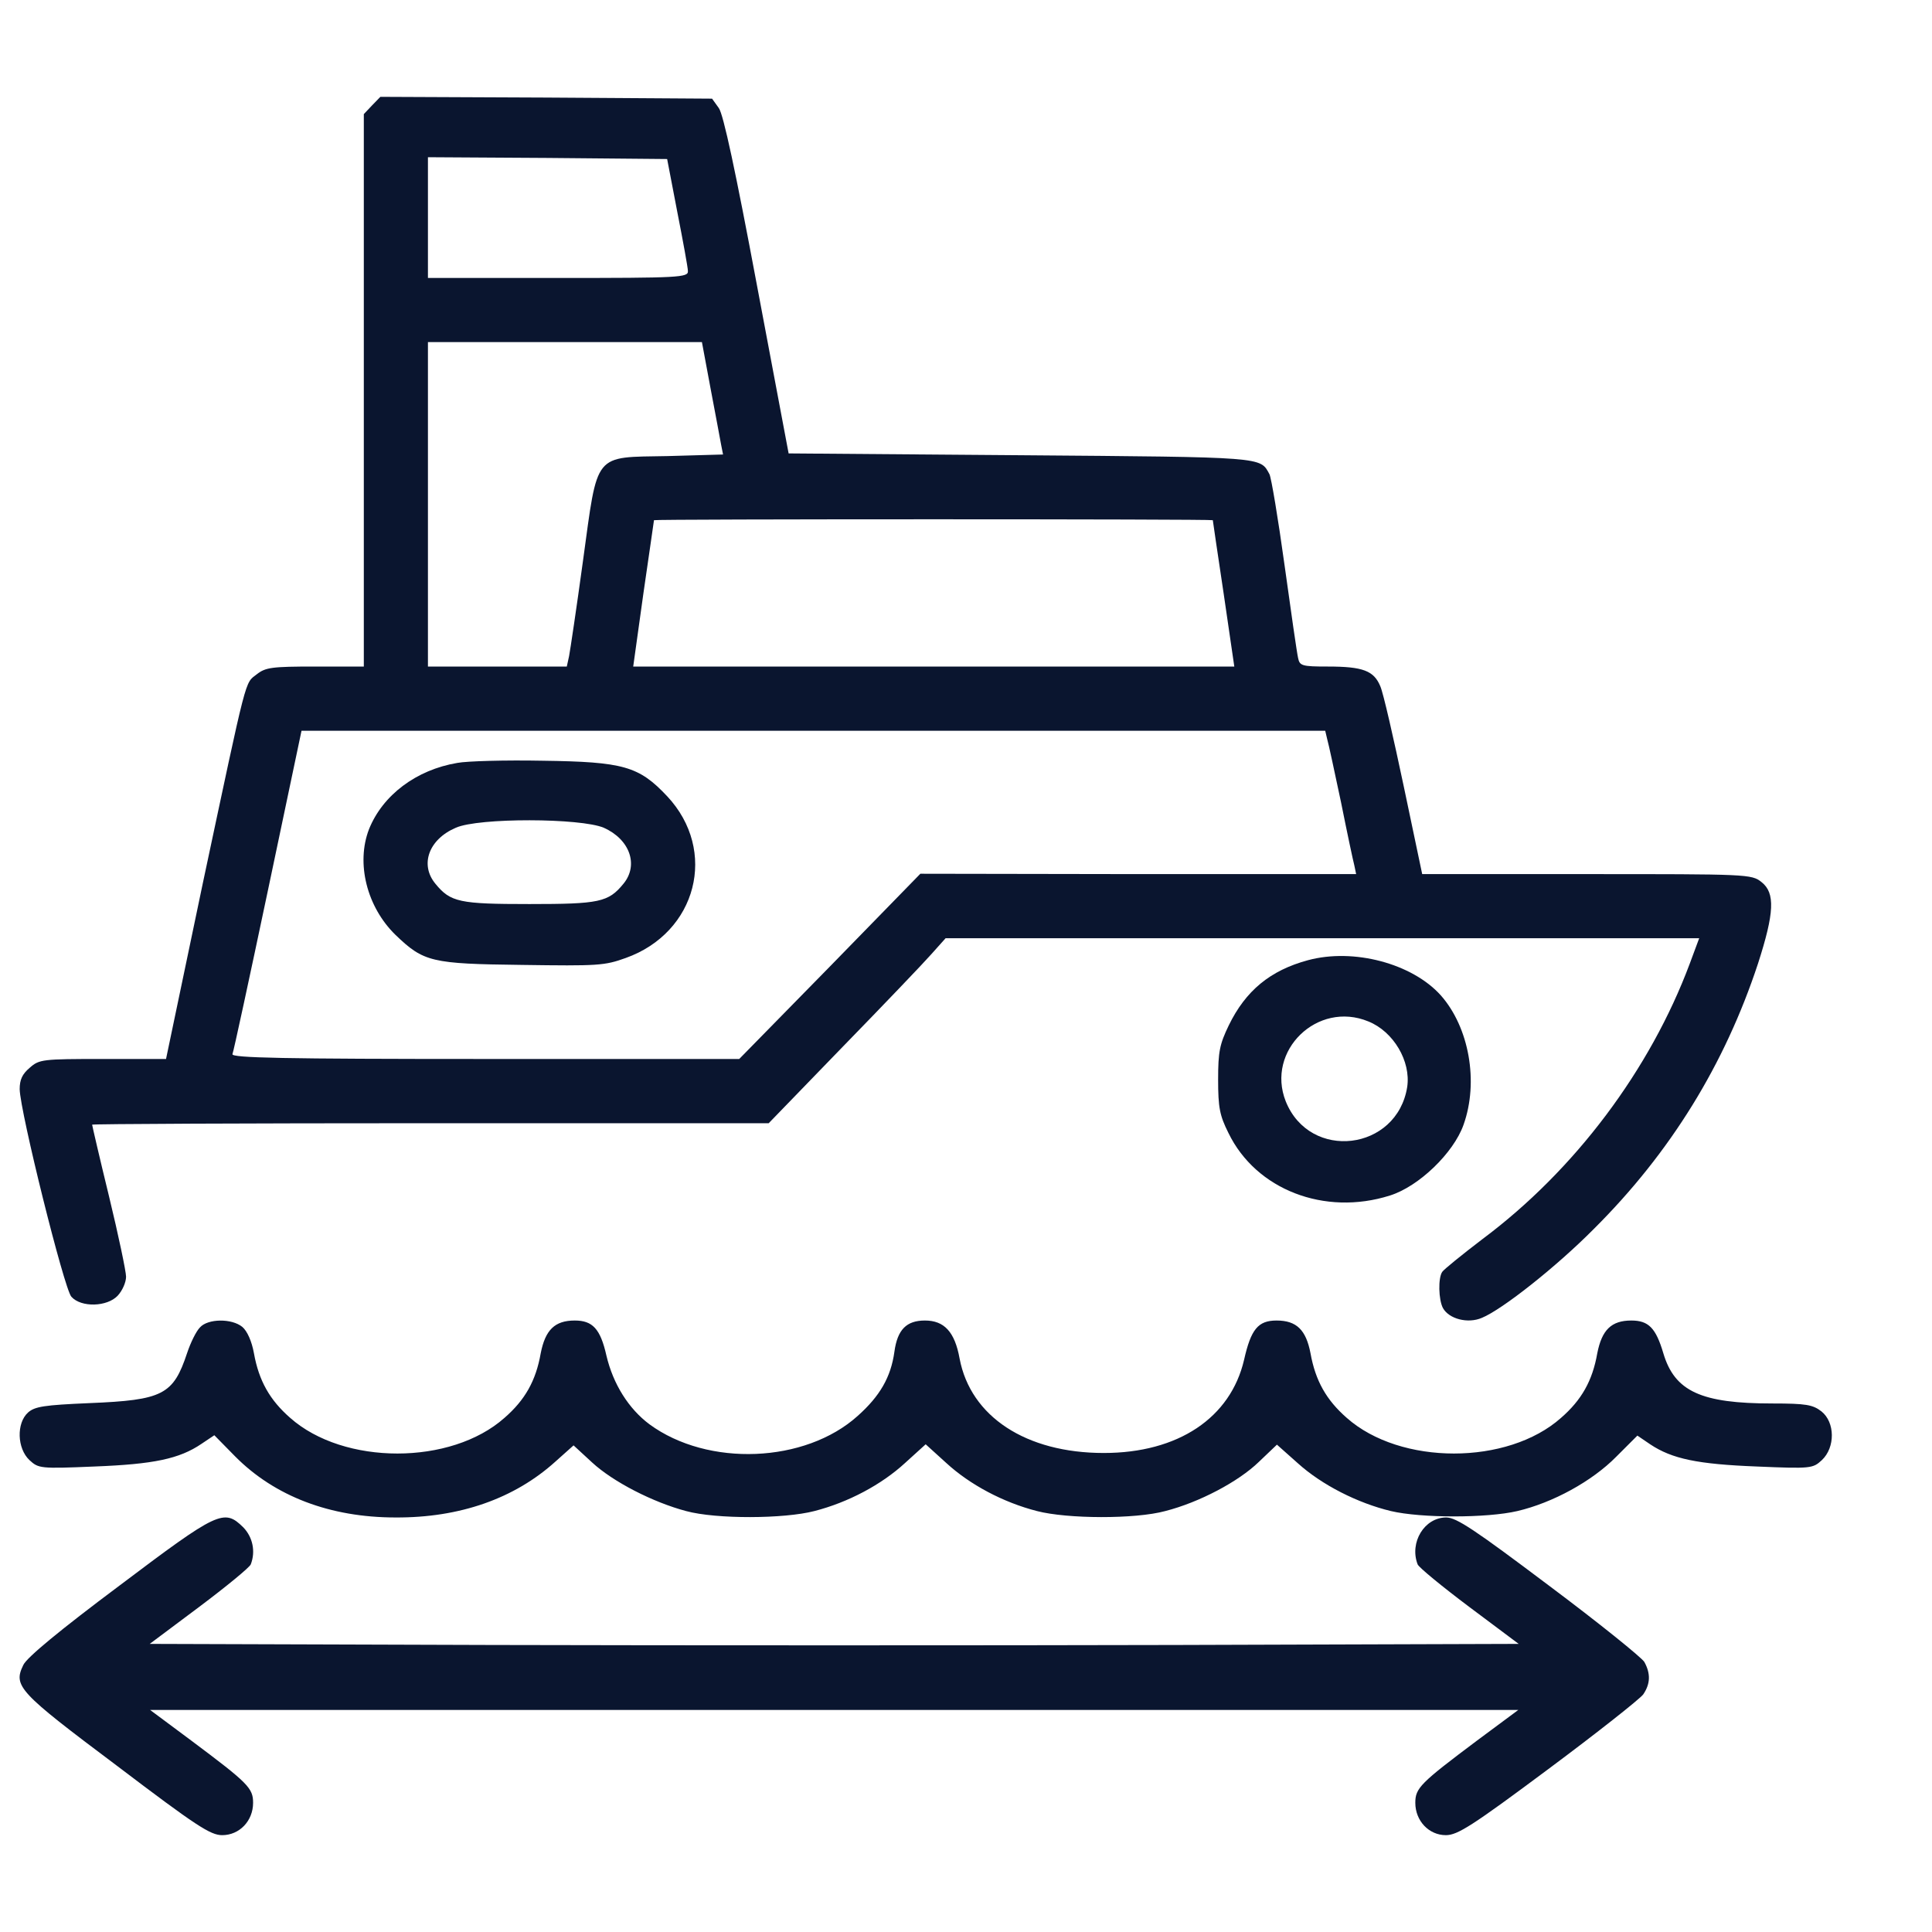
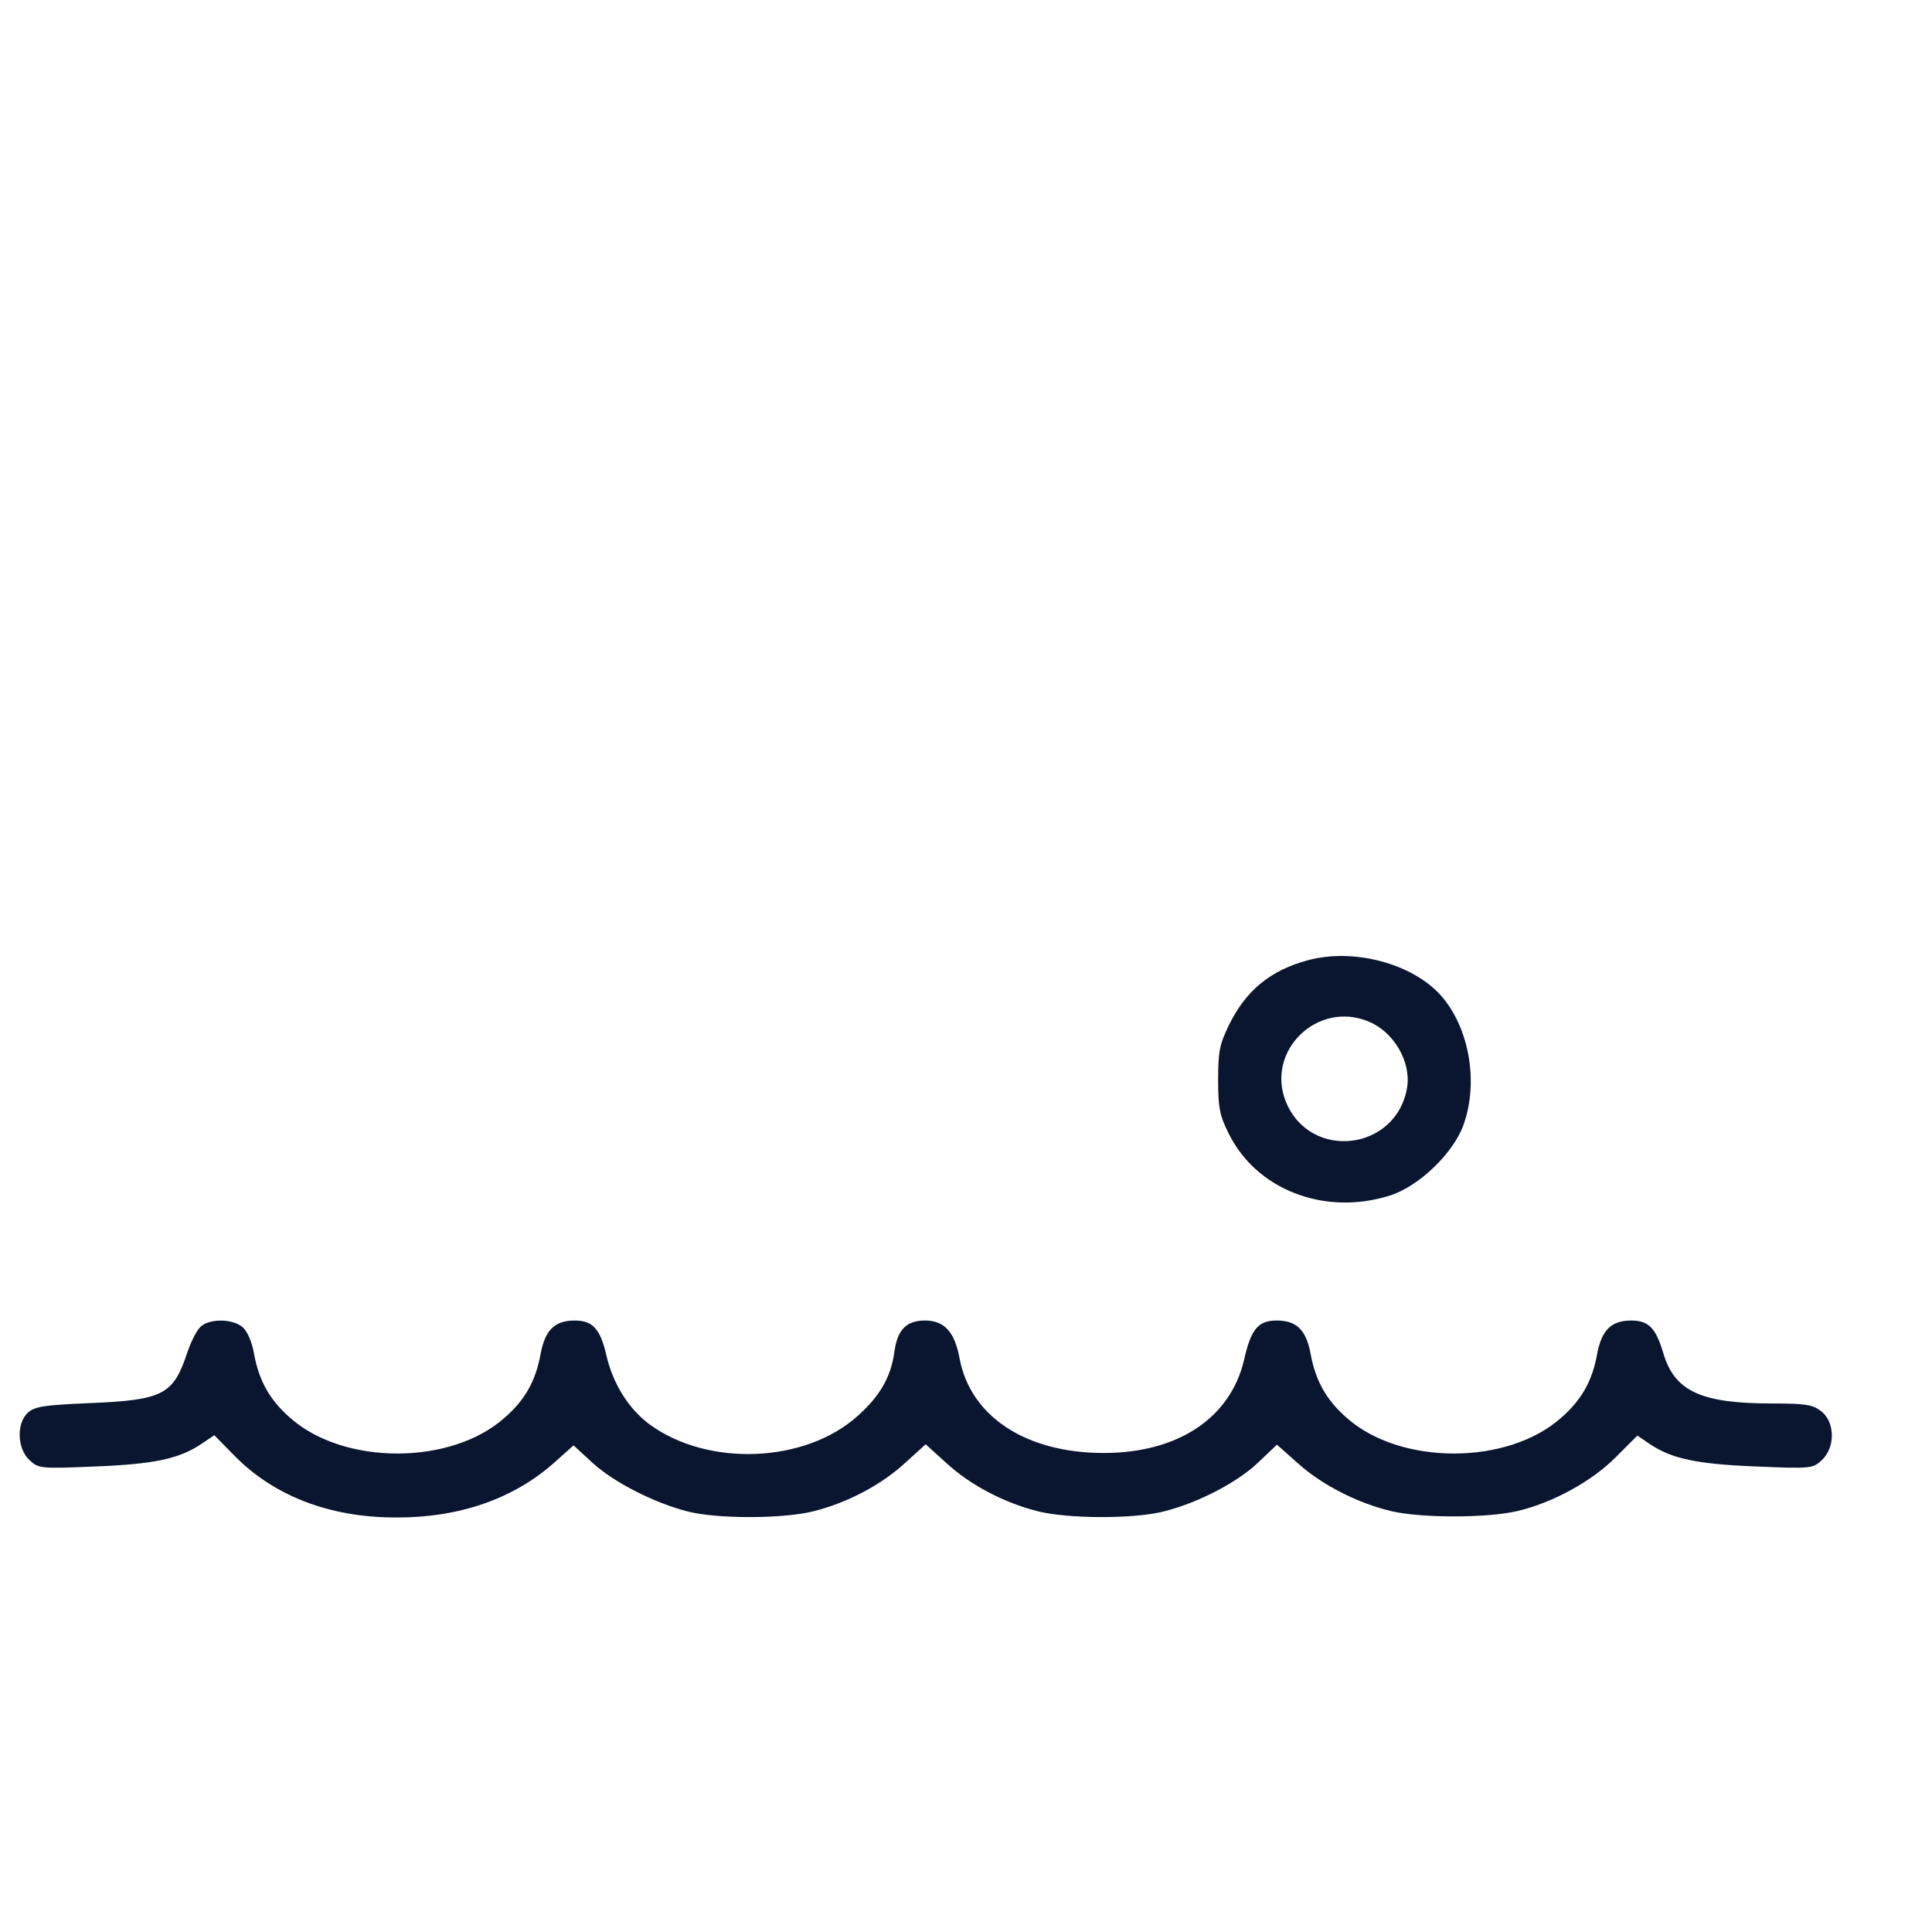
<svg xmlns="http://www.w3.org/2000/svg" width="16" height="16" viewBox="0 0 16 16" fill="none">
-   <path d="M0.987 13.133C0.499 13.498 0.221 13.727 0.193 13.789C0.108 13.964 0.152 14.011 0.968 14.623C1.627 15.123 1.743 15.198 1.84 15.198C1.983 15.198 2.096 15.08 2.096 14.93C2.096 14.808 2.055 14.767 1.583 14.414L1.243 14.161H6.908H12.574L12.233 14.414C11.762 14.767 11.721 14.808 11.721 14.93C11.721 15.08 11.834 15.198 11.974 15.198C12.071 15.198 12.193 15.12 12.821 14.652C13.224 14.352 13.577 14.073 13.608 14.033C13.668 13.945 13.671 13.861 13.618 13.764C13.596 13.727 13.243 13.442 12.83 13.133C12.215 12.67 12.062 12.567 11.977 12.567C11.796 12.567 11.671 12.774 11.74 12.955C11.749 12.98 11.943 13.139 12.168 13.308L12.577 13.614L9.743 13.623C8.183 13.627 5.633 13.627 4.074 13.623L1.24 13.614L1.649 13.308C1.874 13.139 2.068 12.98 2.077 12.955C2.118 12.848 2.093 12.73 2.015 12.649C1.855 12.492 1.808 12.514 0.987 13.133Z" fill="#0A152F" />
  <path d="M1.657 10.992C1.625 11.023 1.578 11.12 1.55 11.204C1.435 11.551 1.35 11.595 0.741 11.62C0.366 11.636 0.288 11.648 0.232 11.698C0.135 11.786 0.141 11.995 0.244 12.092C0.319 12.161 0.332 12.164 0.782 12.145C1.272 12.126 1.485 12.082 1.669 11.957L1.775 11.886L1.947 12.061C2.275 12.392 2.735 12.567 3.275 12.567C3.807 12.57 4.26 12.411 4.6 12.104L4.75 11.97L4.903 12.111C5.078 12.273 5.41 12.442 5.682 12.514C5.932 12.582 6.494 12.579 6.744 12.514C7.025 12.442 7.3 12.295 7.494 12.117L7.666 11.961L7.838 12.117C8.032 12.295 8.307 12.442 8.588 12.514C8.838 12.579 9.4 12.582 9.65 12.514C9.932 12.442 10.257 12.27 10.425 12.107L10.575 11.964L10.747 12.117C10.947 12.298 11.244 12.448 11.519 12.514C11.769 12.573 12.313 12.573 12.566 12.514C12.86 12.445 13.185 12.267 13.385 12.064L13.56 11.889L13.666 11.961C13.847 12.082 14.06 12.126 14.55 12.145C15 12.164 15.013 12.161 15.088 12.092C15.2 11.986 15.197 11.779 15.085 11.689C15.013 11.633 14.957 11.623 14.678 11.623C14.088 11.623 13.869 11.523 13.775 11.207C13.713 10.998 13.653 10.936 13.51 10.936C13.344 10.936 13.266 11.014 13.228 11.207C13.188 11.436 13.097 11.595 12.928 11.742C12.485 12.136 11.597 12.136 11.153 11.742C10.985 11.595 10.894 11.436 10.853 11.207C10.816 11.014 10.738 10.936 10.572 10.936C10.419 10.936 10.36 11.008 10.303 11.261C10.191 11.742 9.757 12.033 9.141 12.033C8.497 12.033 8.038 11.732 7.947 11.251C7.907 11.029 7.819 10.936 7.66 10.936C7.507 10.936 7.432 11.011 7.407 11.195C7.378 11.404 7.288 11.561 7.103 11.726C6.669 12.117 5.863 12.151 5.378 11.795C5.207 11.667 5.078 11.464 5.022 11.226C4.972 11.004 4.907 10.936 4.76 10.936C4.594 10.936 4.516 11.014 4.478 11.207C4.438 11.436 4.347 11.595 4.178 11.742C3.735 12.136 2.847 12.136 2.403 11.742C2.235 11.595 2.144 11.436 2.103 11.207C2.085 11.107 2.047 11.023 2.007 10.989C1.919 10.917 1.722 10.92 1.657 10.992Z" fill="#0A152F" />
-   <path d="M3.081 0.873L3.013 0.945V3.233V5.52H2.609C2.253 5.52 2.2 5.527 2.128 5.583C2.025 5.664 2.053 5.561 1.681 7.308L1.375 8.77H0.85C0.353 8.77 0.325 8.773 0.247 8.842C0.184 8.895 0.163 8.942 0.163 9.02C0.166 9.205 0.531 10.673 0.591 10.739C0.672 10.83 0.888 10.823 0.975 10.73C1.013 10.689 1.044 10.62 1.044 10.573C1.044 10.53 0.981 10.23 0.903 9.908C0.825 9.589 0.763 9.32 0.763 9.314C0.763 9.308 2.022 9.302 3.566 9.302H6.366L6.981 8.667C7.319 8.32 7.647 7.977 7.713 7.902L7.831 7.77H10.953H14.072L13.994 7.98C13.666 8.858 13.044 9.689 12.278 10.261C12.106 10.392 11.956 10.514 11.944 10.533C11.909 10.583 11.913 10.764 11.95 10.833C12 10.923 12.156 10.964 12.272 10.914C12.441 10.845 12.891 10.489 13.2 10.177C13.835 9.545 14.284 8.814 14.559 7.98C14.694 7.561 14.703 7.395 14.588 7.305C14.506 7.239 14.472 7.239 13.141 7.239H11.778L11.625 6.511C11.541 6.114 11.456 5.739 11.431 5.683C11.378 5.555 11.288 5.52 10.997 5.52C10.781 5.52 10.763 5.514 10.75 5.448C10.741 5.411 10.691 5.064 10.638 4.68C10.585 4.295 10.528 3.955 10.513 3.927C10.434 3.783 10.488 3.786 8.453 3.77L6.531 3.755L6.269 2.364C6.091 1.414 5.991 0.948 5.953 0.895L5.897 0.817L4.522 0.808L3.15 0.802L3.081 0.873ZM5.609 1.755C5.656 1.995 5.697 2.217 5.697 2.245C5.7 2.298 5.628 2.302 4.622 2.302H3.544V1.802V1.302L4.534 1.308L5.525 1.317L5.609 1.755ZM5.884 3.214C5.925 3.427 5.963 3.636 5.972 3.683L5.988 3.764L5.531 3.777C4.909 3.789 4.953 3.736 4.828 4.645C4.775 5.033 4.722 5.386 4.713 5.433L4.694 5.52H4.119H3.544V4.177V2.833H4.678H5.813L5.884 3.214ZM10.044 4.308C10.044 4.314 10.085 4.589 10.134 4.917L10.222 5.52H7.731H5.244L5.328 4.917C5.375 4.589 5.416 4.314 5.416 4.308C5.419 4.298 10.044 4.298 10.044 4.308ZM10.991 6.12C11.003 6.161 11.053 6.395 11.106 6.645C11.156 6.895 11.206 7.13 11.216 7.167L11.231 7.239H9.428L7.622 7.236L6.872 8.005L6.122 8.77H4.016C2.347 8.77 1.916 8.761 1.925 8.73C1.934 8.711 2.066 8.098 2.219 7.373L2.497 6.052H6.734H10.975L10.991 6.12Z" fill="#0A152F" />
-   <path d="M3.788 6.318C3.447 6.375 3.169 6.585 3.056 6.867C2.947 7.149 3.038 7.511 3.275 7.742C3.509 7.967 3.572 7.982 4.322 7.991C4.953 8 5.006 7.997 5.181 7.934C5.772 7.724 5.947 7.044 5.525 6.594C5.291 6.345 5.163 6.309 4.494 6.3C4.184 6.294 3.866 6.303 3.788 6.318ZM5 6.855C5.216 6.951 5.291 7.164 5.163 7.319C5.038 7.472 4.963 7.487 4.384 7.487C3.806 7.487 3.731 7.472 3.606 7.319C3.475 7.161 3.55 6.951 3.775 6.855C3.963 6.771 4.809 6.774 5 6.855Z" fill="#0A152F" />
  <path d="M10.832 7.952C10.52 8.036 10.316 8.204 10.176 8.492C10.101 8.648 10.088 8.708 10.088 8.941C10.088 9.172 10.101 9.238 10.173 9.382C10.401 9.853 10.97 10.072 11.51 9.901C11.751 9.826 12.038 9.547 12.12 9.316C12.248 8.959 12.166 8.507 11.932 8.243C11.695 7.979 11.21 7.85 10.832 7.952ZM11.332 8.459C11.541 8.543 11.685 8.789 11.654 9.001C11.57 9.532 10.848 9.619 10.648 9.121C10.482 8.702 10.91 8.285 11.332 8.459Z" fill="#0A152F" />
</svg>